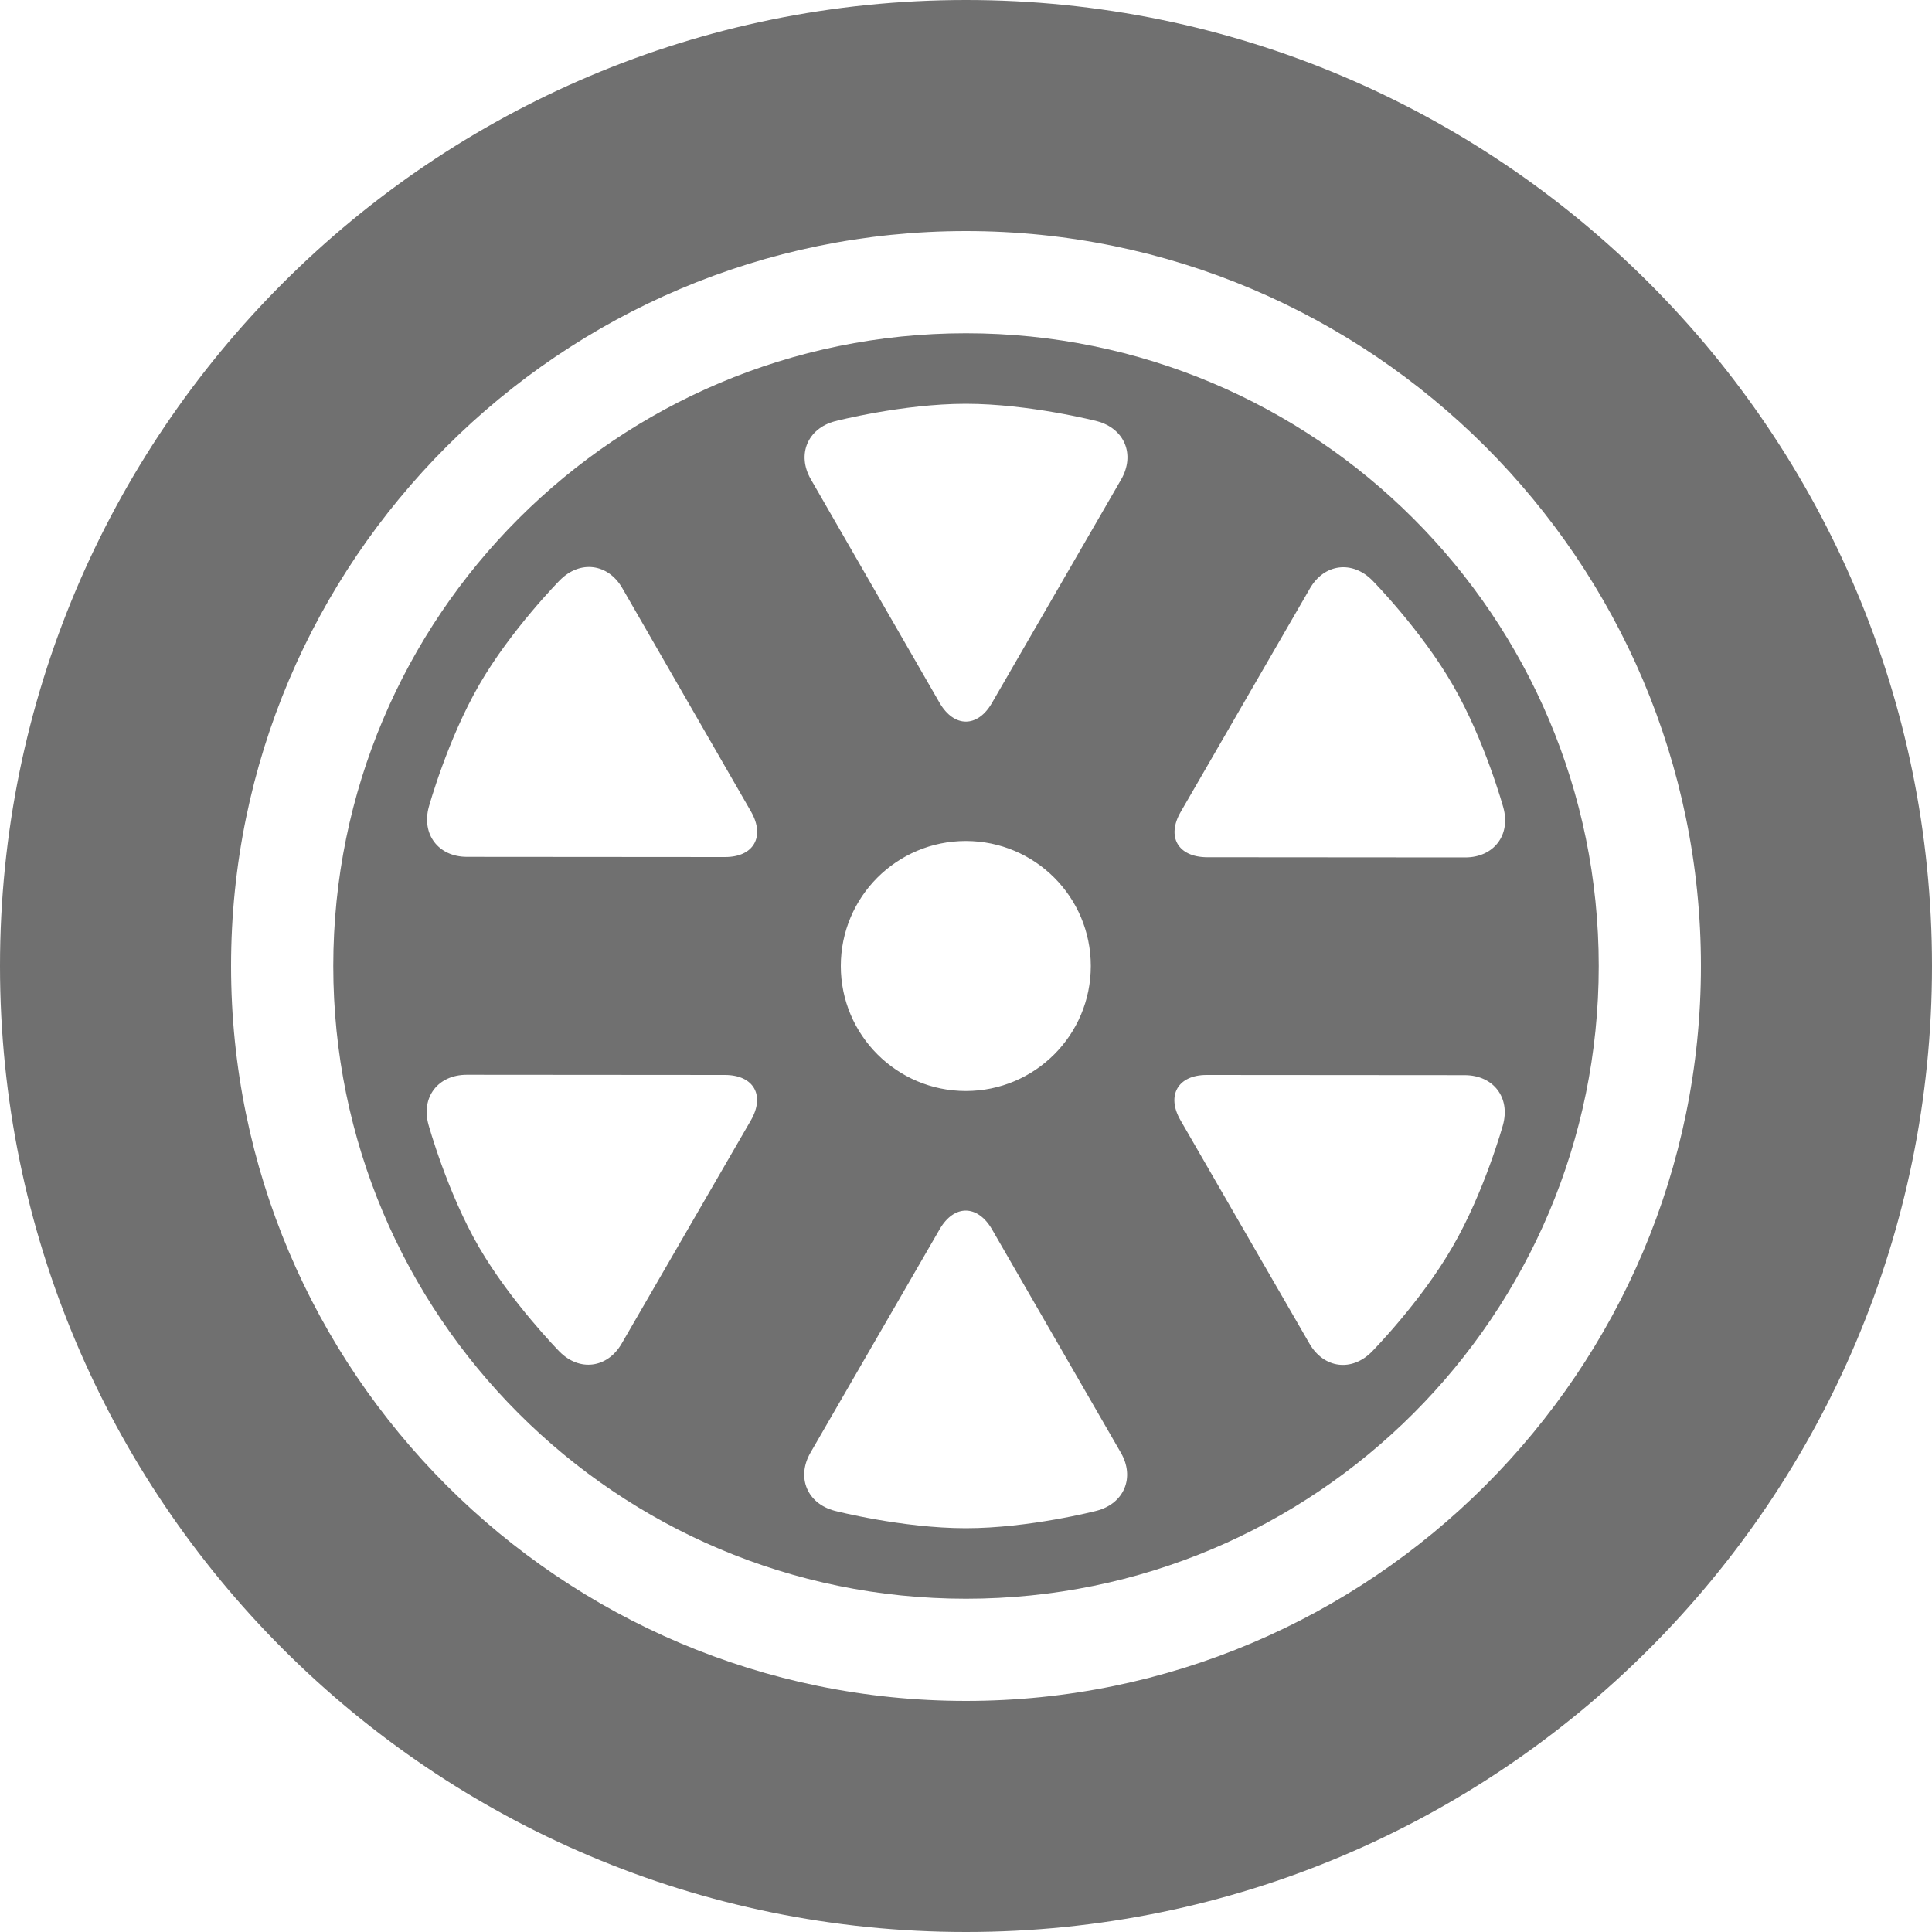
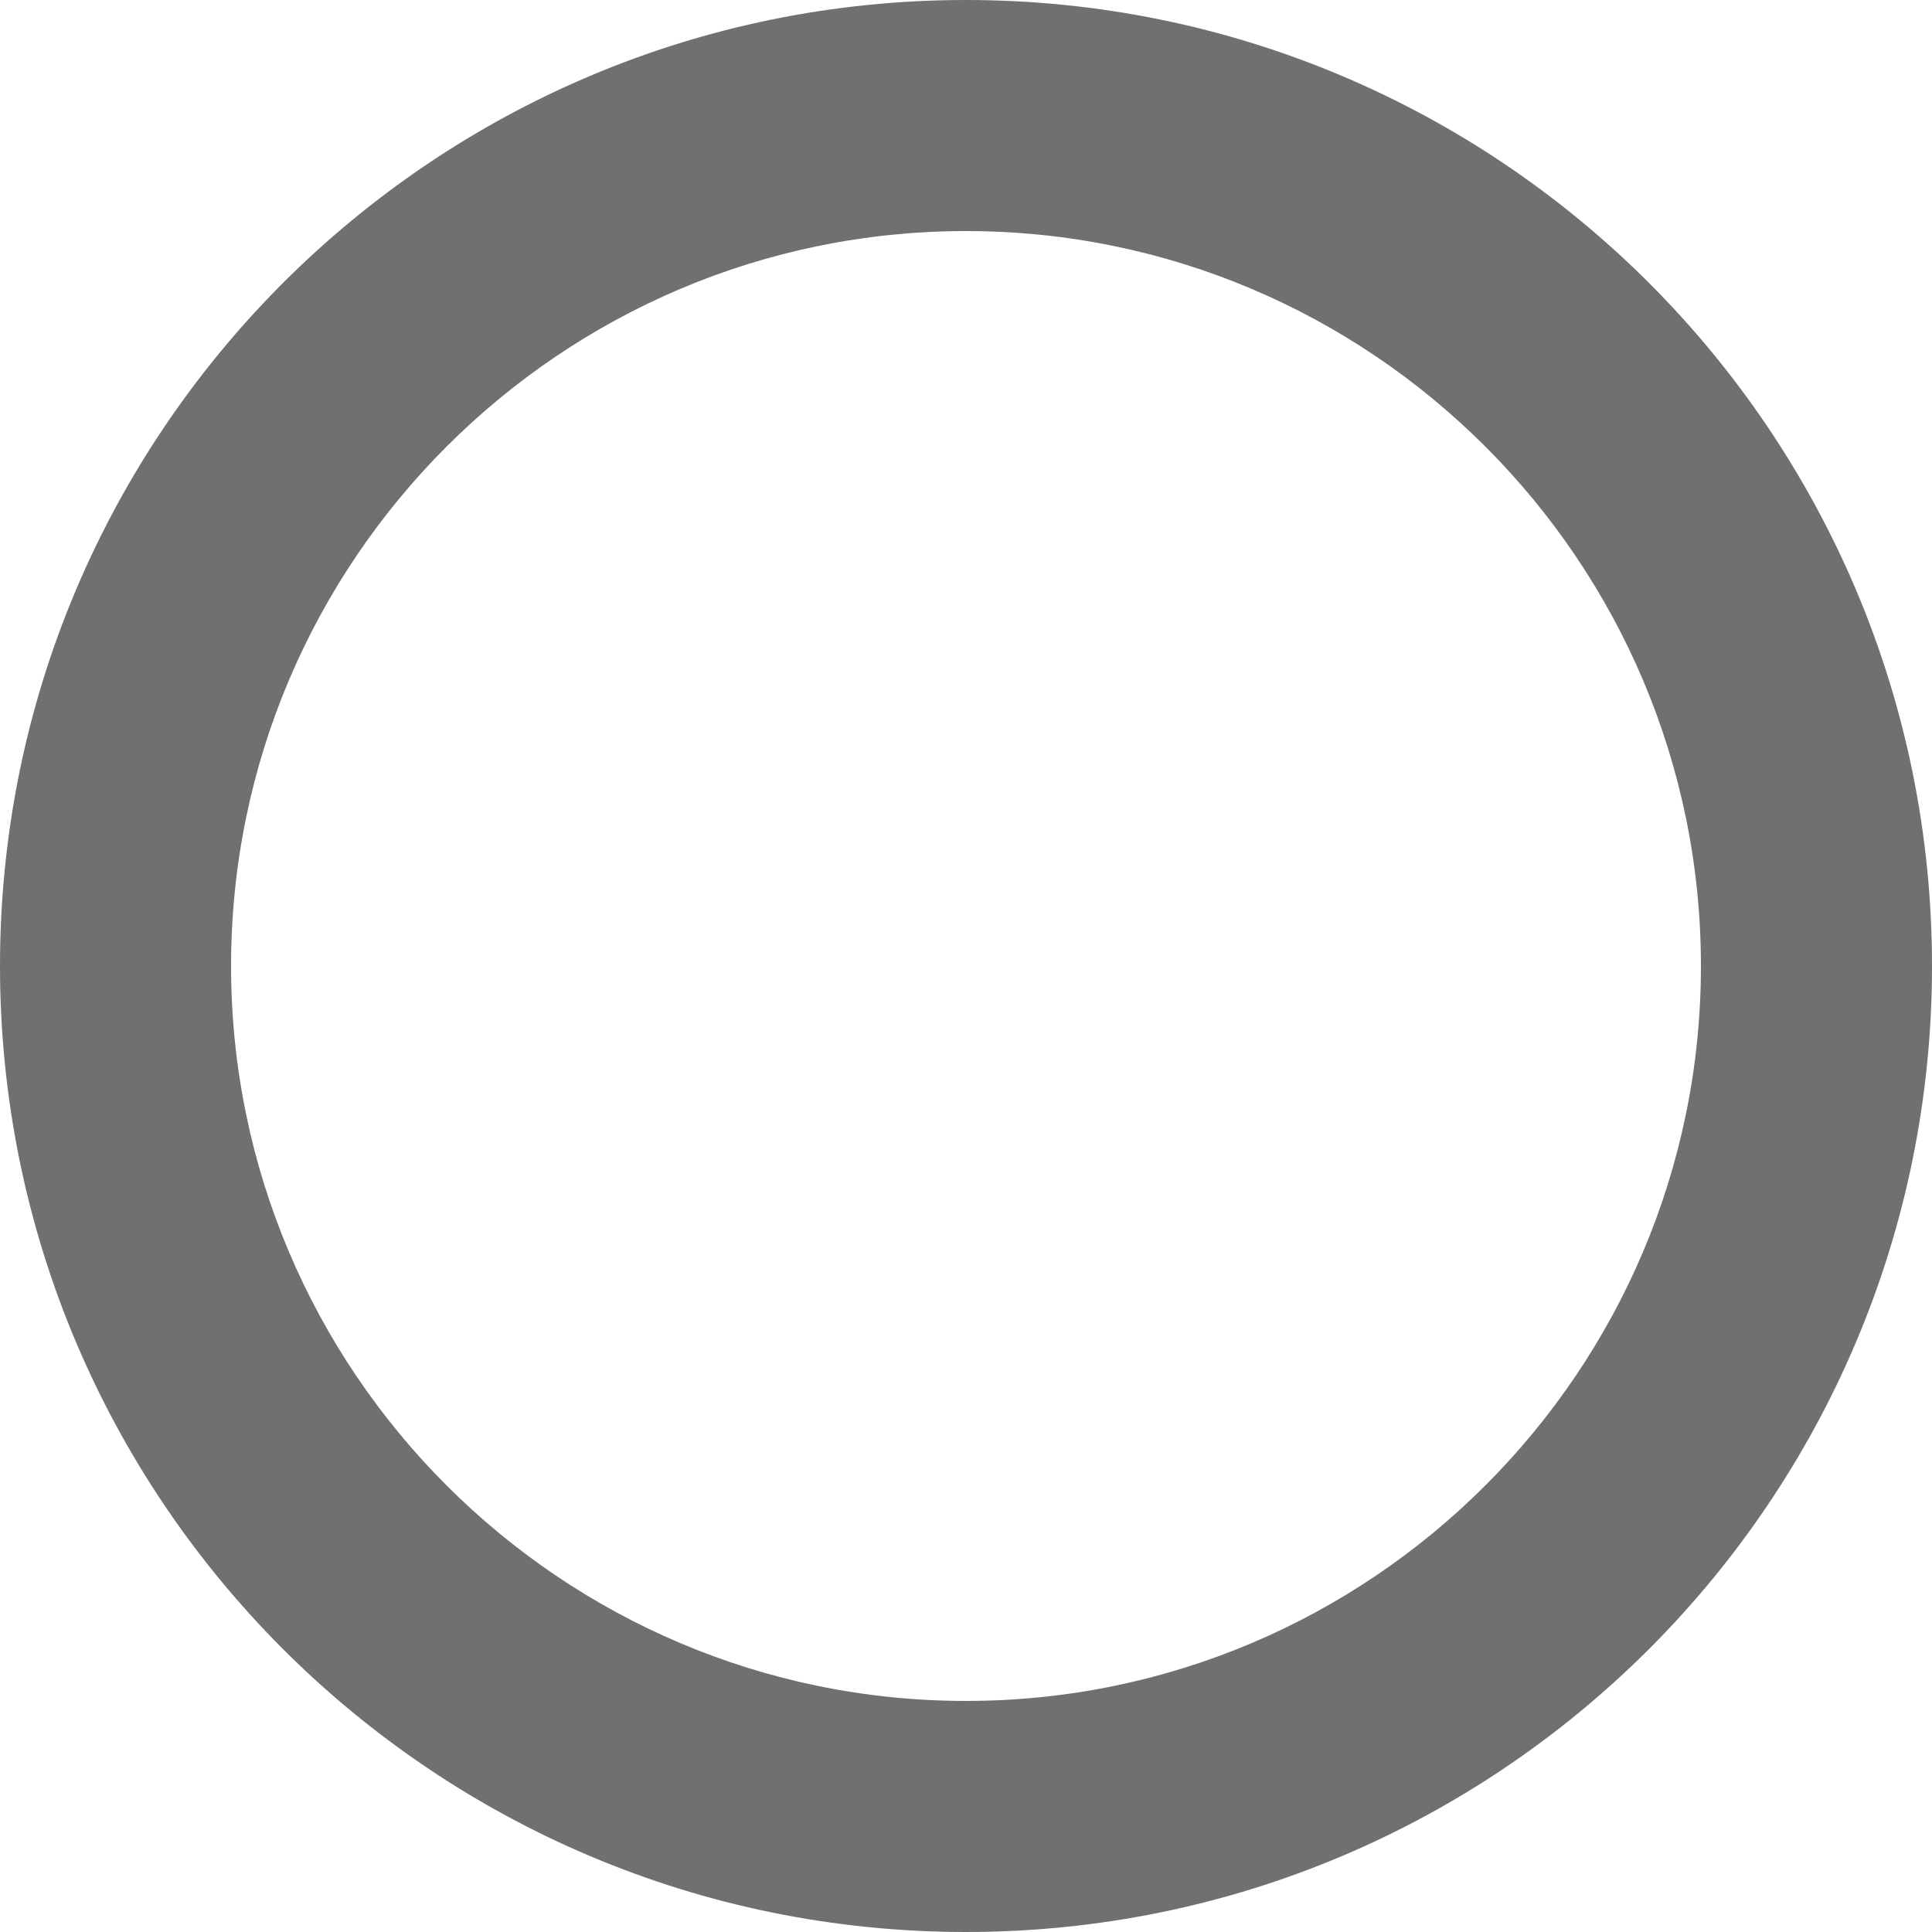
<svg xmlns="http://www.w3.org/2000/svg" version="1.1" id="Layer_1" x="0px" y="0px" viewBox="0 0 100 100" style="enable-background:new 0 0 100 100;" xml:space="preserve">
  <style type="text/css">
	.st0{fill:#707070;}
</style>
  <g>
    <path class="st0" d="M50,0C22.39,0,0,22.39,0,50s22.39,50,50,50s50-22.39,50-50S77.61,0,50,0z M50,88.04   c-20.97,0-38.04-17.06-38.04-38.04S29.03,11.96,50,11.96S88.04,29.03,88.04,50S70.97,88.04,50,88.04z" />
-     <path class="st0" d="M50,17.25c-18.09,0-32.75,14.66-32.75,32.75c0,18.09,14.66,32.75,32.75,32.75c18.09,0,32.75-14.66,32.75-32.75   C82.75,31.91,68.09,17.25,50,17.25z M61.11,42.03l6.69-11.57c0.74-1.29,2.2-1.47,3.24-0.41c0,0,2.52,2.56,4.16,5.41   c1.65,2.85,2.61,6.33,2.61,6.33c0.4,1.43-0.49,2.59-1.97,2.59l-13.37-0.01C60.97,44.36,60.37,43.31,61.11,42.03z M38.87,57.98   l-6.69,11.56c-0.74,1.28-2.19,1.47-3.23,0.41c0,0-2.51-2.56-4.16-5.4c-1.65-2.85-2.61-6.33-2.61-6.33   c-0.4-1.43,0.49-2.59,1.98-2.59l13.36,0.01C39.01,55.64,39.61,56.69,38.87,57.98z M37.53,44.36l-13.36-0.01   c-1.48,0-2.37-1.17-1.97-2.6c0,0,0.96-3.46,2.6-6.3c1.64-2.85,4.18-5.42,4.18-5.42c1.04-1.05,2.49-0.87,3.23,0.41l6.67,11.58   C39.61,43.31,39.01,44.36,37.53,44.36z M56.75,78.2c0,0-3.48,0.9-6.76,0.9c-3.29,0-6.78-0.9-6.78-0.9c-1.43-0.37-2-1.73-1.26-3.01   l6.69-11.57c0.74-1.28,1.95-1.28,2.7,0l6.68,11.58C58.75,76.47,58.19,77.83,56.75,78.2z M43.52,50c0-3.57,2.89-6.47,6.47-6.47   c3.57,0,6.47,2.89,6.47,6.47c0,3.57-2.89,6.47-6.47,6.47C46.42,56.47,43.52,53.57,43.52,50z M58.03,24.82l-6.69,11.57   c-0.74,1.28-1.95,1.28-2.7,0l-6.67-11.58c-0.74-1.28-0.17-2.64,1.26-3.01c0,0,3.48-0.9,6.76-0.9c3.29,0,6.79,0.9,6.79,0.9   C58.21,22.18,58.77,23.53,58.03,24.82z M77.79,58.24c0,0-0.96,3.46-2.61,6.3c-1.64,2.85-4.17,5.42-4.17,5.42   c-1.04,1.06-2.49,0.87-3.23-0.41L61.1,57.98c-0.74-1.28-0.13-2.34,1.35-2.34l13.36,0.01C77.3,55.65,78.19,56.81,77.79,58.24z" />
  </g>
</svg>